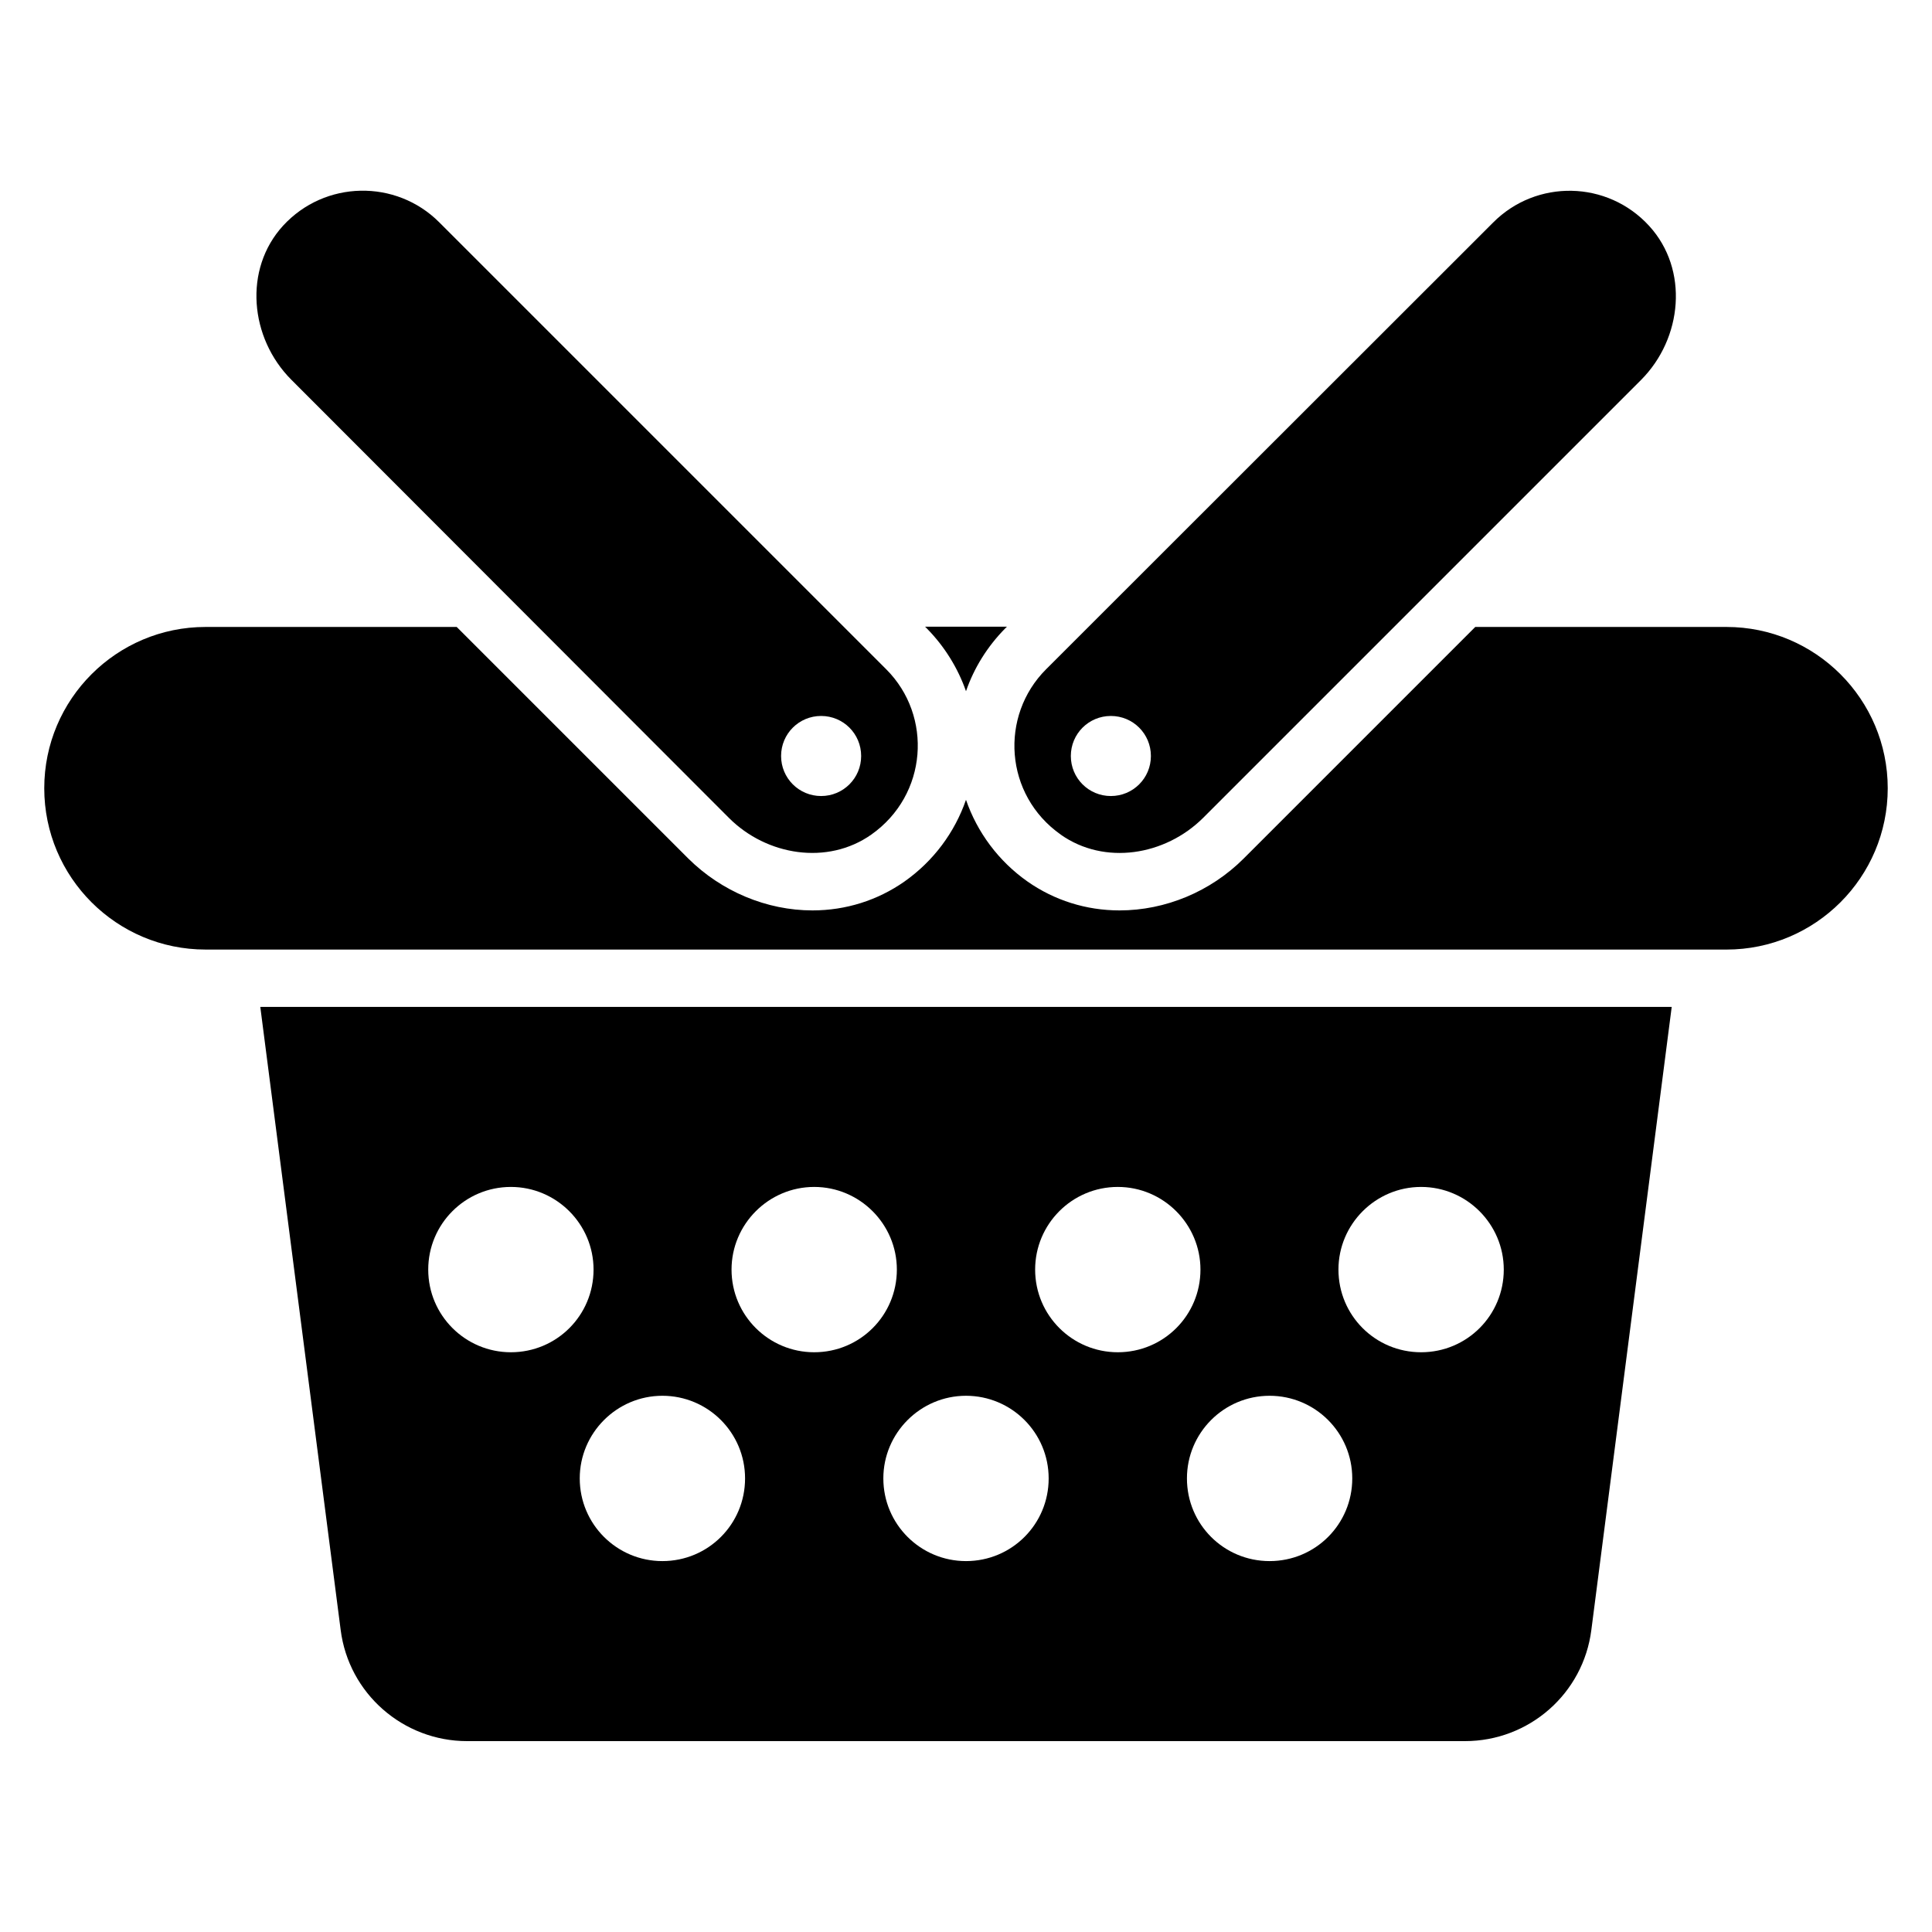
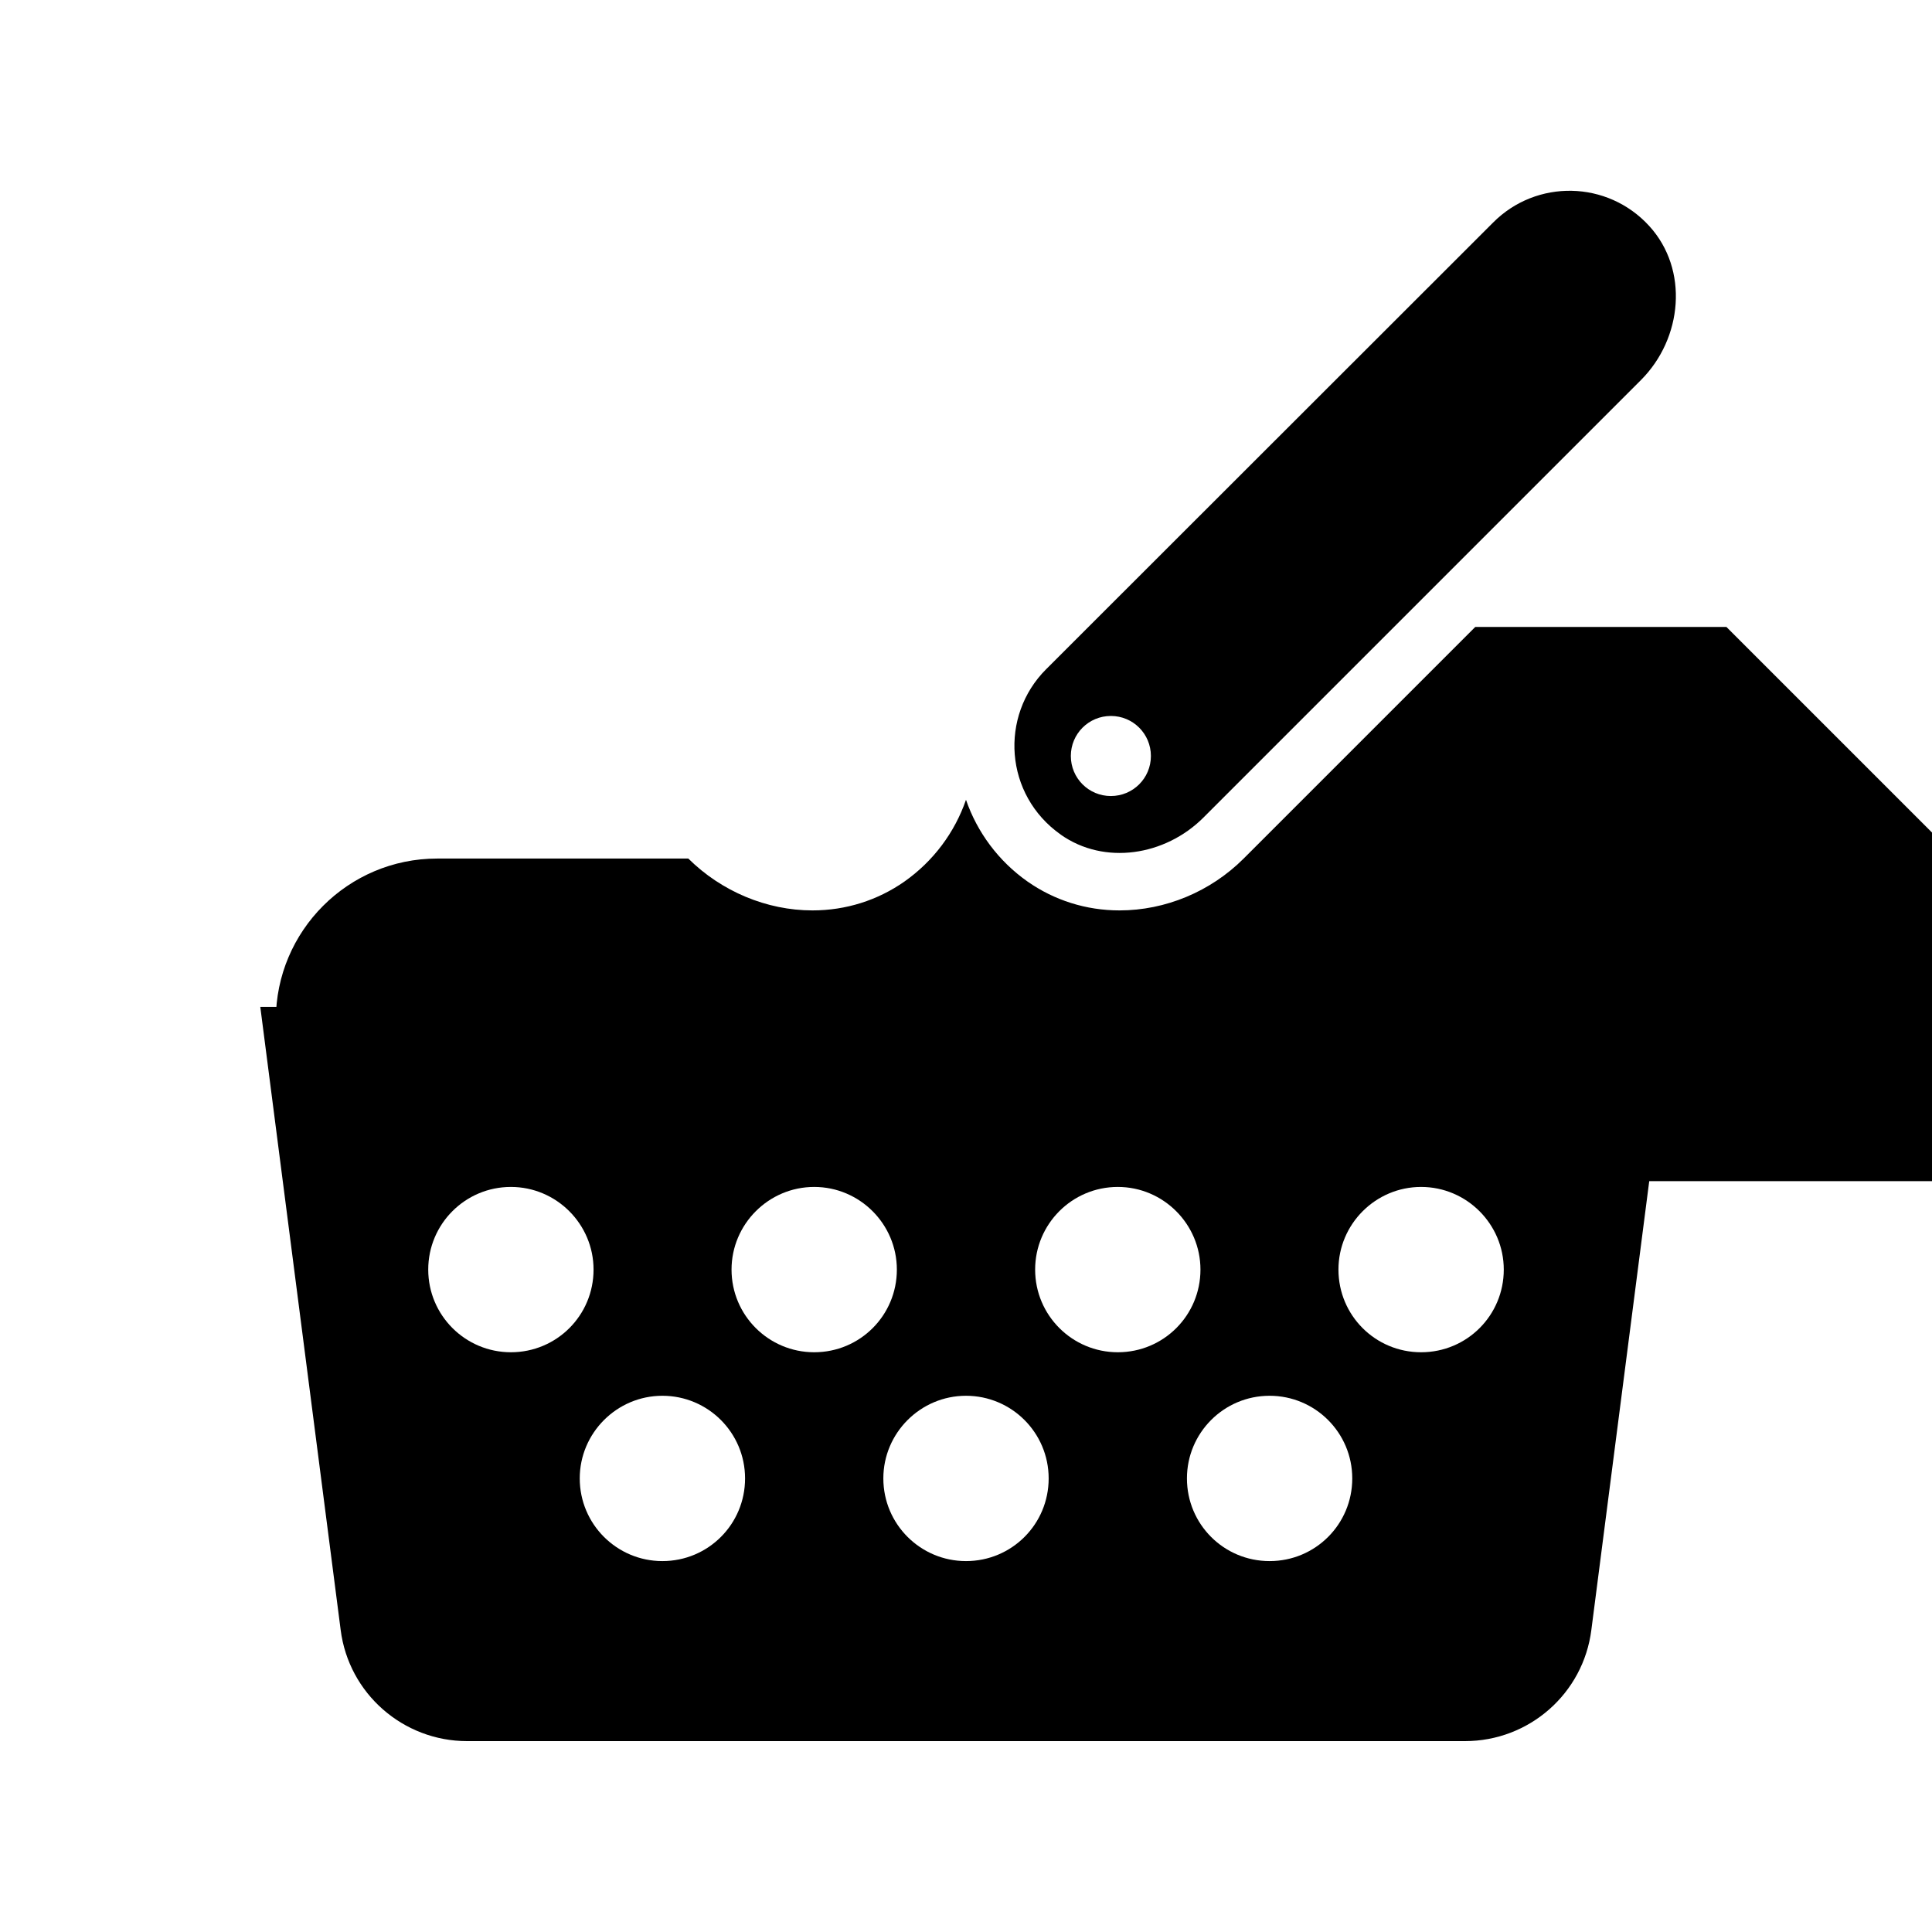
<svg xmlns="http://www.w3.org/2000/svg" fill="#000000" width="800px" height="800px" version="1.1" viewBox="144 144 512 512">
  <g>
    <path d="m234.28 575.95c2.137 16.871 16.566 29.465 33.512 29.465h264.42c17.023 0 31.375-12.594 33.512-29.465l21.297-165.11h-374.04zm286.33-117.4c12.062 0 21.906 9.848 21.906 21.906 0 12.137-9.77 21.906-21.906 21.906s-21.906-9.77-21.906-21.906c-0.004-12.059 9.844-21.906 21.906-21.906zm-40.152 55.344c12.062 0 21.906 9.77 21.906 21.906s-9.77 21.906-21.906 21.906-21.906-9.77-21.906-21.906c-0.004-12.059 9.766-21.906 21.906-21.906zm-40.23-55.344c12.062 0 21.906 9.848 21.906 21.906 0 12.137-9.77 21.906-21.906 21.906-12.062 0-21.906-9.77-21.906-21.906 0-12.059 9.77-21.906 21.906-21.906zm-40.227 55.344c12.062 0 21.906 9.77 21.906 21.906s-9.77 21.906-21.906 21.906c-12.062 0-21.906-9.77-21.906-21.906-0.004-12.059 9.844-21.906 21.906-21.906zm-40.23-55.344c12.062 0 21.906 9.848 21.906 21.906 0 12.137-9.77 21.906-21.906 21.906-12.062 0-21.906-9.77-21.906-21.906 0-12.059 9.848-21.906 21.906-21.906zm-40.227 55.344c12.062 0 21.906 9.77 21.906 21.906s-9.77 21.906-21.906 21.906c-12.062 0-21.906-9.77-21.906-21.906-0.004-12.059 9.844-21.906 21.906-21.906zm-40.152-55.344c12.062 0 21.906 9.848 21.906 21.906 0 12.137-9.77 21.906-21.906 21.906-12.062 0-21.906-9.77-21.906-21.906-0.004-12.059 9.77-21.906 21.906-21.906z" />
-     <path d="m400 327.18c2.137-6.184 5.648-11.832 10.383-16.641l0.457-0.457h-21.68l0.457 0.457c4.734 4.809 8.242 10.531 10.383 16.641z" />
-     <path d="m601.52 310.15h-66.562l-61.375 61.375c-8.777 8.777-20.762 13.742-32.898 13.742-8.855 0-17.25-2.672-24.352-7.633-7.711-5.418-13.359-13.055-16.336-21.68-2.977 8.625-8.625 16.258-16.336 21.68-7.098 4.961-15.496 7.633-24.352 7.633-12.137 0-24.121-5.039-32.898-13.742l-61.375-61.375h-66.562c-23.586 0-42.746 19.16-42.746 42.746 0 23.586 19.16 42.746 42.746 42.746l403.05 0.004c23.586 0 42.746-19.16 42.746-42.746 0-23.59-19.16-42.75-42.746-42.75z" />
+     <path d="m601.52 310.15h-66.562l-61.375 61.375c-8.777 8.777-20.762 13.742-32.898 13.742-8.855 0-17.25-2.672-24.352-7.633-7.711-5.418-13.359-13.055-16.336-21.68-2.977 8.625-8.625 16.258-16.336 21.68-7.098 4.961-15.496 7.633-24.352 7.633-12.137 0-24.121-5.039-32.898-13.742h-66.562c-23.586 0-42.746 19.16-42.746 42.746 0 23.586 19.16 42.746 42.746 42.746l403.05 0.004c23.586 0 42.746-19.16 42.746-42.746 0-23.59-19.16-42.75-42.746-42.75z" />
    <path d="m425.11 365.19c11.602 8.168 27.633 5.574 37.711-4.426l116.03-116.03c11.07-11.07 12.746-29.312 2.215-40.84-11.07-12.137-29.922-12.441-41.375-0.918l-118.47 118.39c-12.367 12.363-11.066 33.281 3.894 43.816zm13.281-31.453c5.879 0 10.609 4.734 10.609 10.609 0 5.879-4.734 10.609-10.609 10.609-5.879 0-10.609-4.734-10.609-10.609s4.731-10.609 10.609-10.609z" />
-     <path d="m337.18 360.76c10 10 26.105 12.594 37.711 4.426 14.961-10.535 16.336-31.449 3.969-43.816l-118.47-118.47c-11.449-11.449-30.305-11.145-41.375 0.918-10.535 11.527-8.855 29.77 2.215 40.84zm24.426-27.023c5.879 0 10.609 4.734 10.609 10.609 0 5.879-4.734 10.609-10.609 10.609-5.879 0-10.609-4.734-10.609-10.609s4.731-10.609 10.609-10.609z" />
  </g>
</svg>